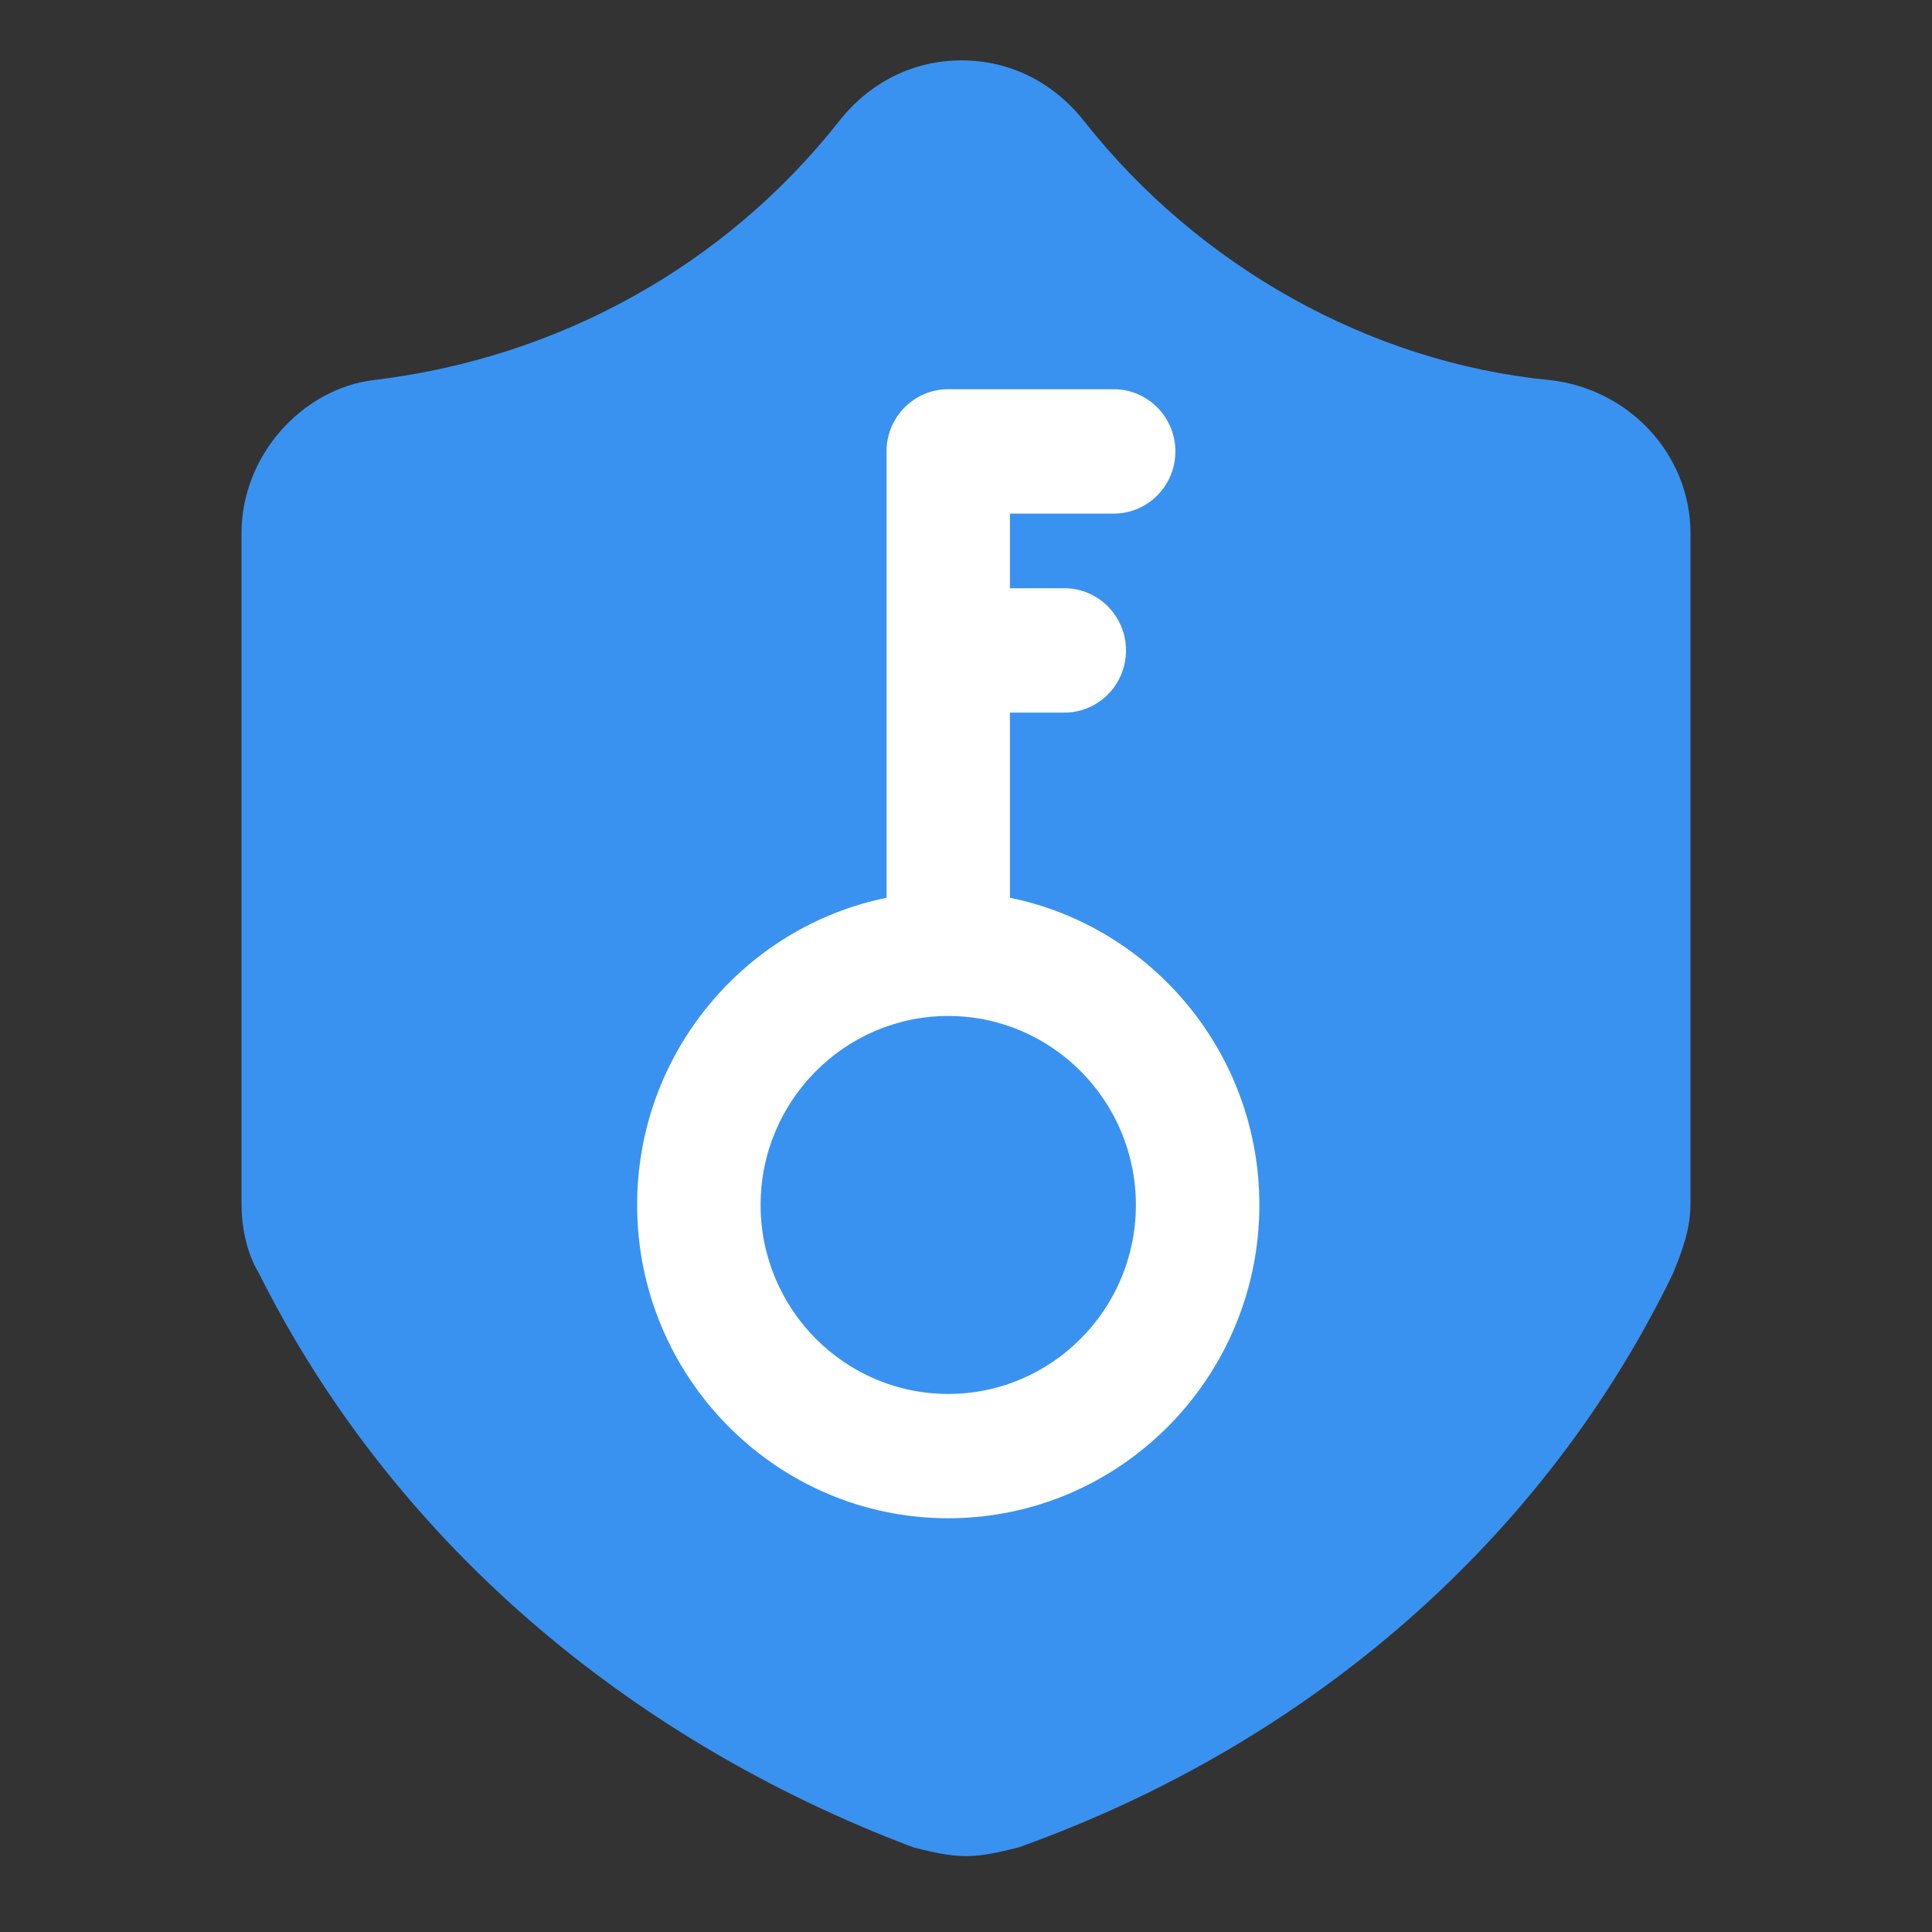
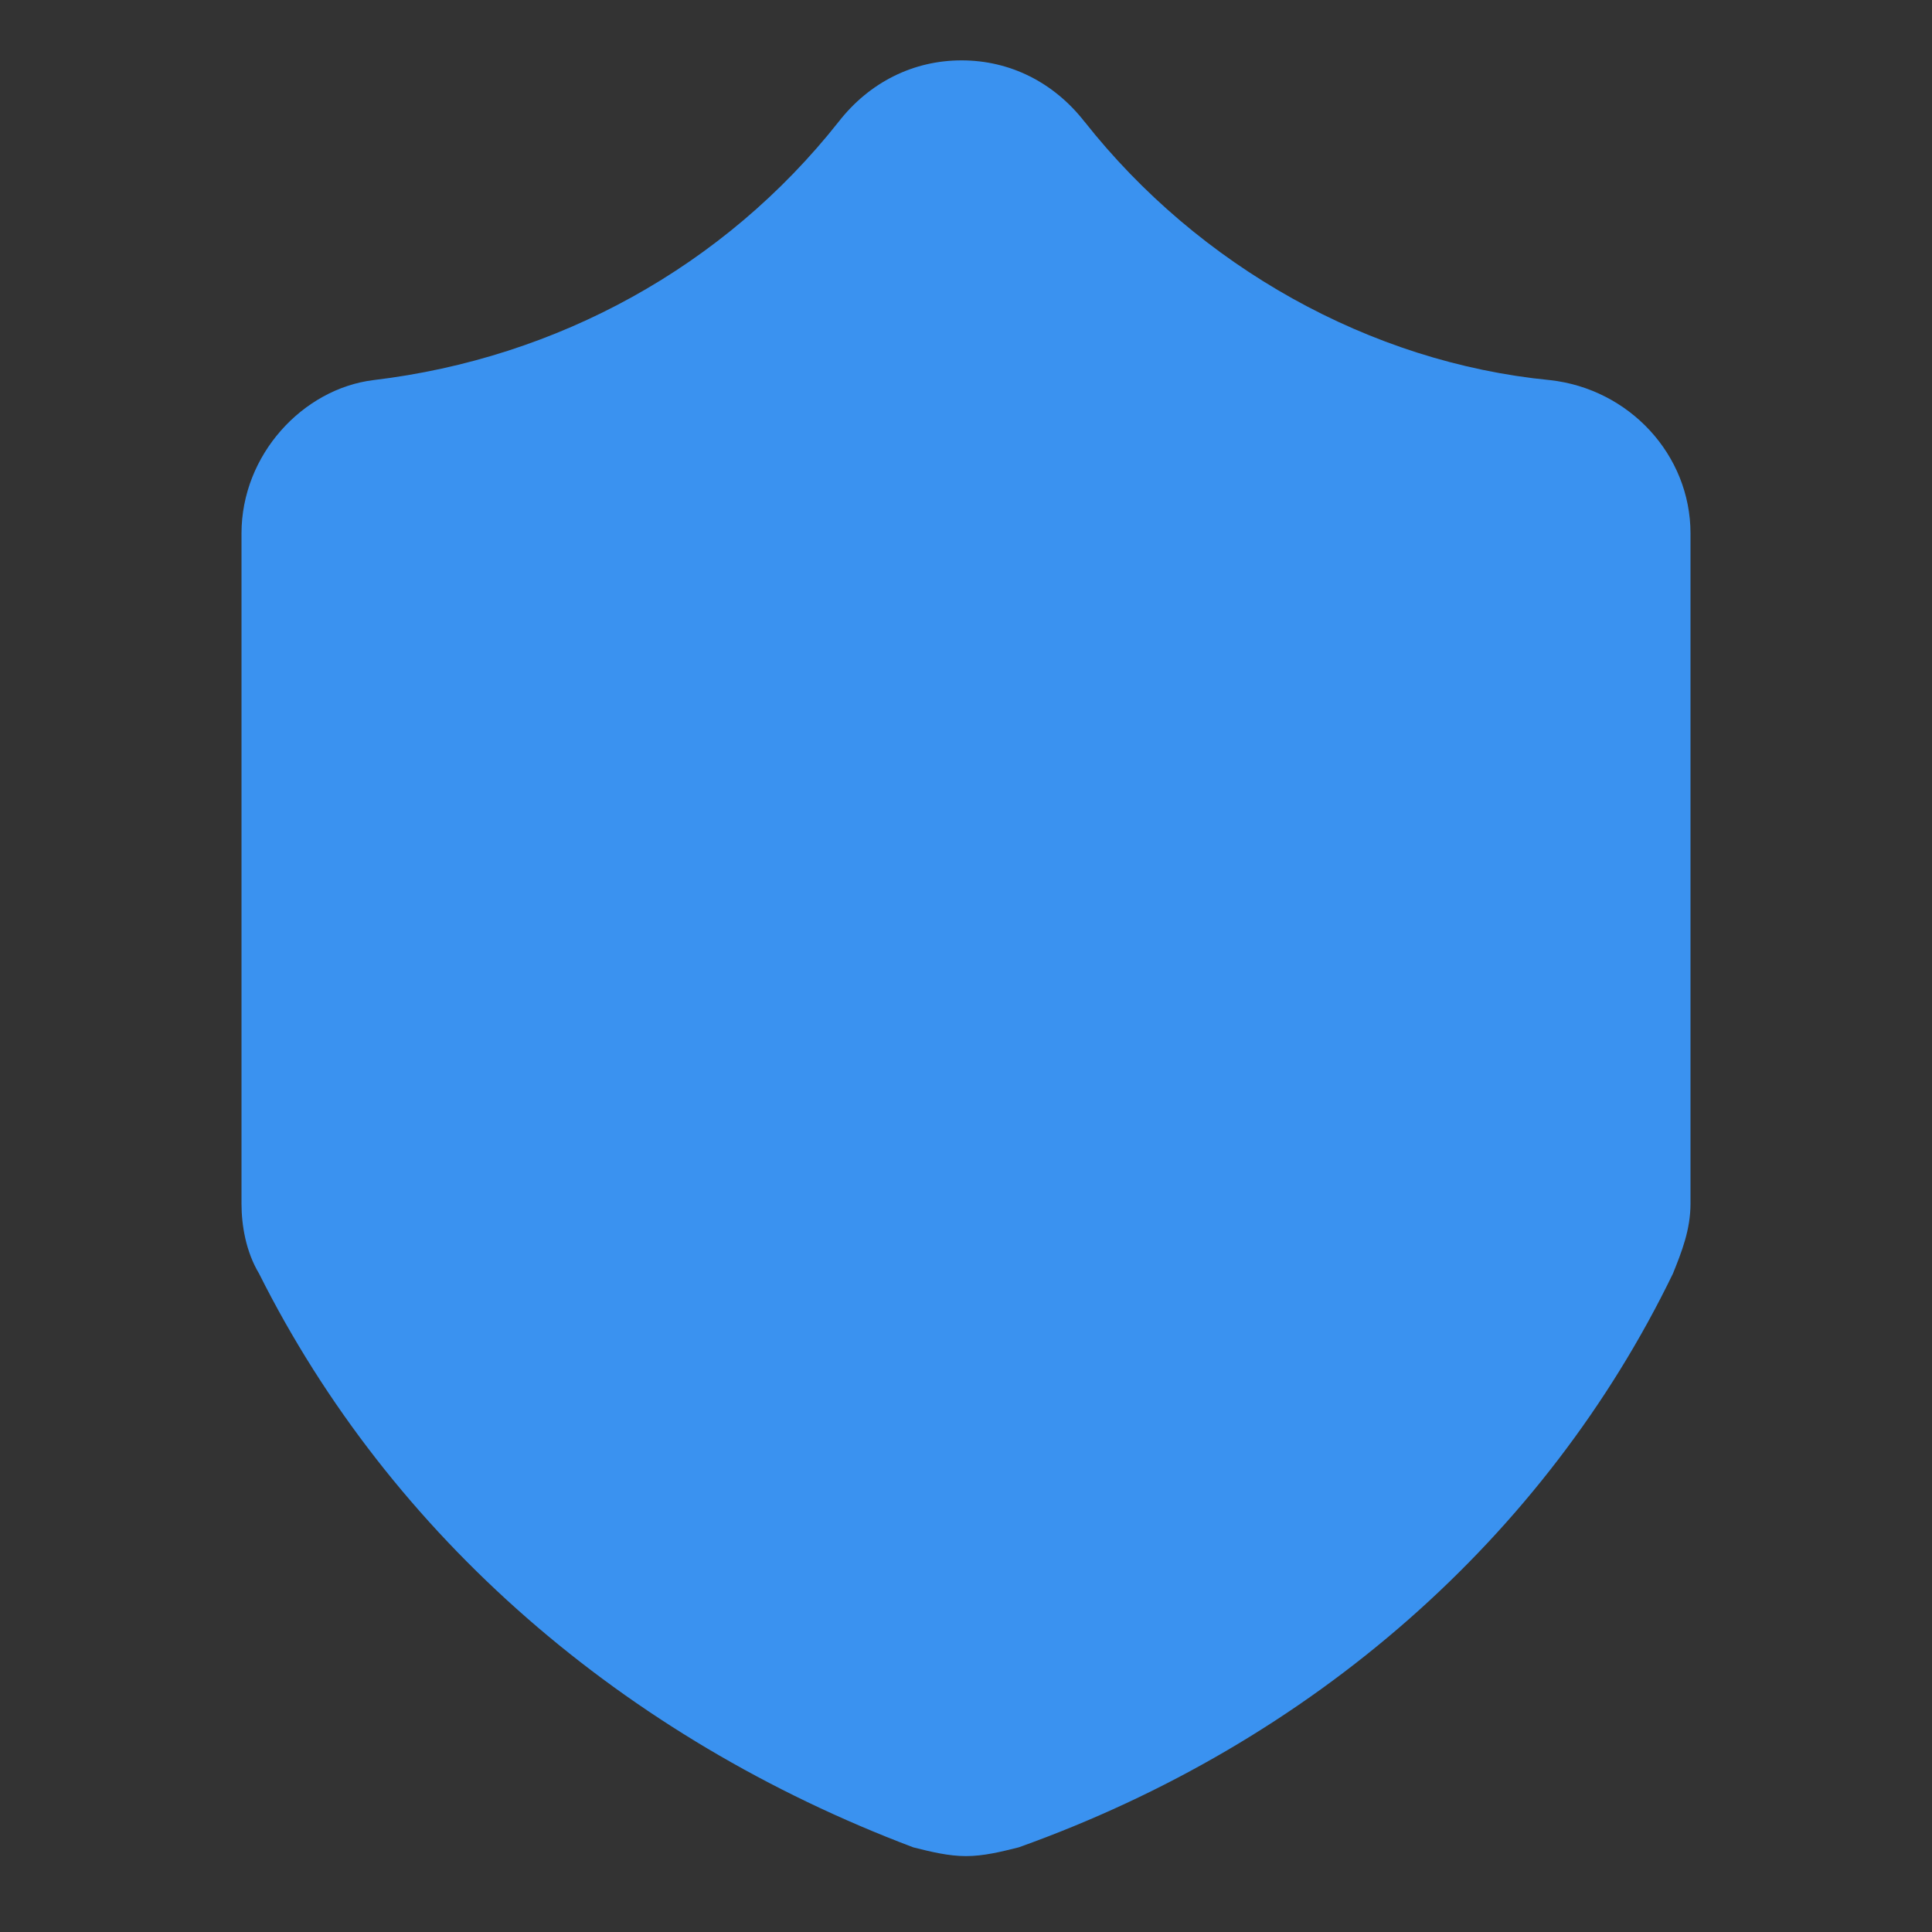
<svg xmlns="http://www.w3.org/2000/svg" fill="none" height="32" viewBox="0 0 32 32" width="32">
  <rect x="0" y="0" width="32" height="32" fill="#333333" stroke="none" />
  <path d="m17.964 2.016c1.891 2.394 4.727 3.99 7.709 4.28 1.309.145 2.327 1.233 2.327 2.539v11.099c0 .435-.145.798-.291 1.161-2.109 4.353-5.964 7.762-10.836 9.503-.291.073-.582.145-.873.145s-.582-.072-.873-.145c-4.8-1.813-8.655-5.151-10.836-9.503-.218-.363-.291-.798-.291-1.161v-11.099c0-1.306 1.018-2.394 2.182-2.539 3.055-.363 5.818-1.886 7.709-4.28.509-.653 1.236-1.016 2.036-1.016s1.527.363 2.036 1.016z" fill="#3a92f0" />
-   <path d="m16.728 14.871v-3.068h.9c.565 0 1.022-.461 1.022-1.03 0-.569-.458-1.03-1.022-1.03h-.9v-1.236h1.718c.565 0 1.022-.461 1.022-1.03s-.458-1.03-1.022-1.03h-2.74c-.565 0-1.022.461-1.022 1.03v7.393c-2.353.479-4.131 2.578-4.131 5.087 0 2.861 2.312 5.19 5.153 5.19 2.842 0 5.153-2.328 5.153-5.19 0-2.509-1.777-4.608-4.131-5.087zm-1.022 8.217c-1.714 0-3.108-1.404-3.108-3.13 0-1.726 1.395-3.13 3.108-3.13 1.714 0 3.108 1.404 3.108 3.13 0 1.726-1.394 3.13-3.108 3.13z" fill="#fff" />
</svg>